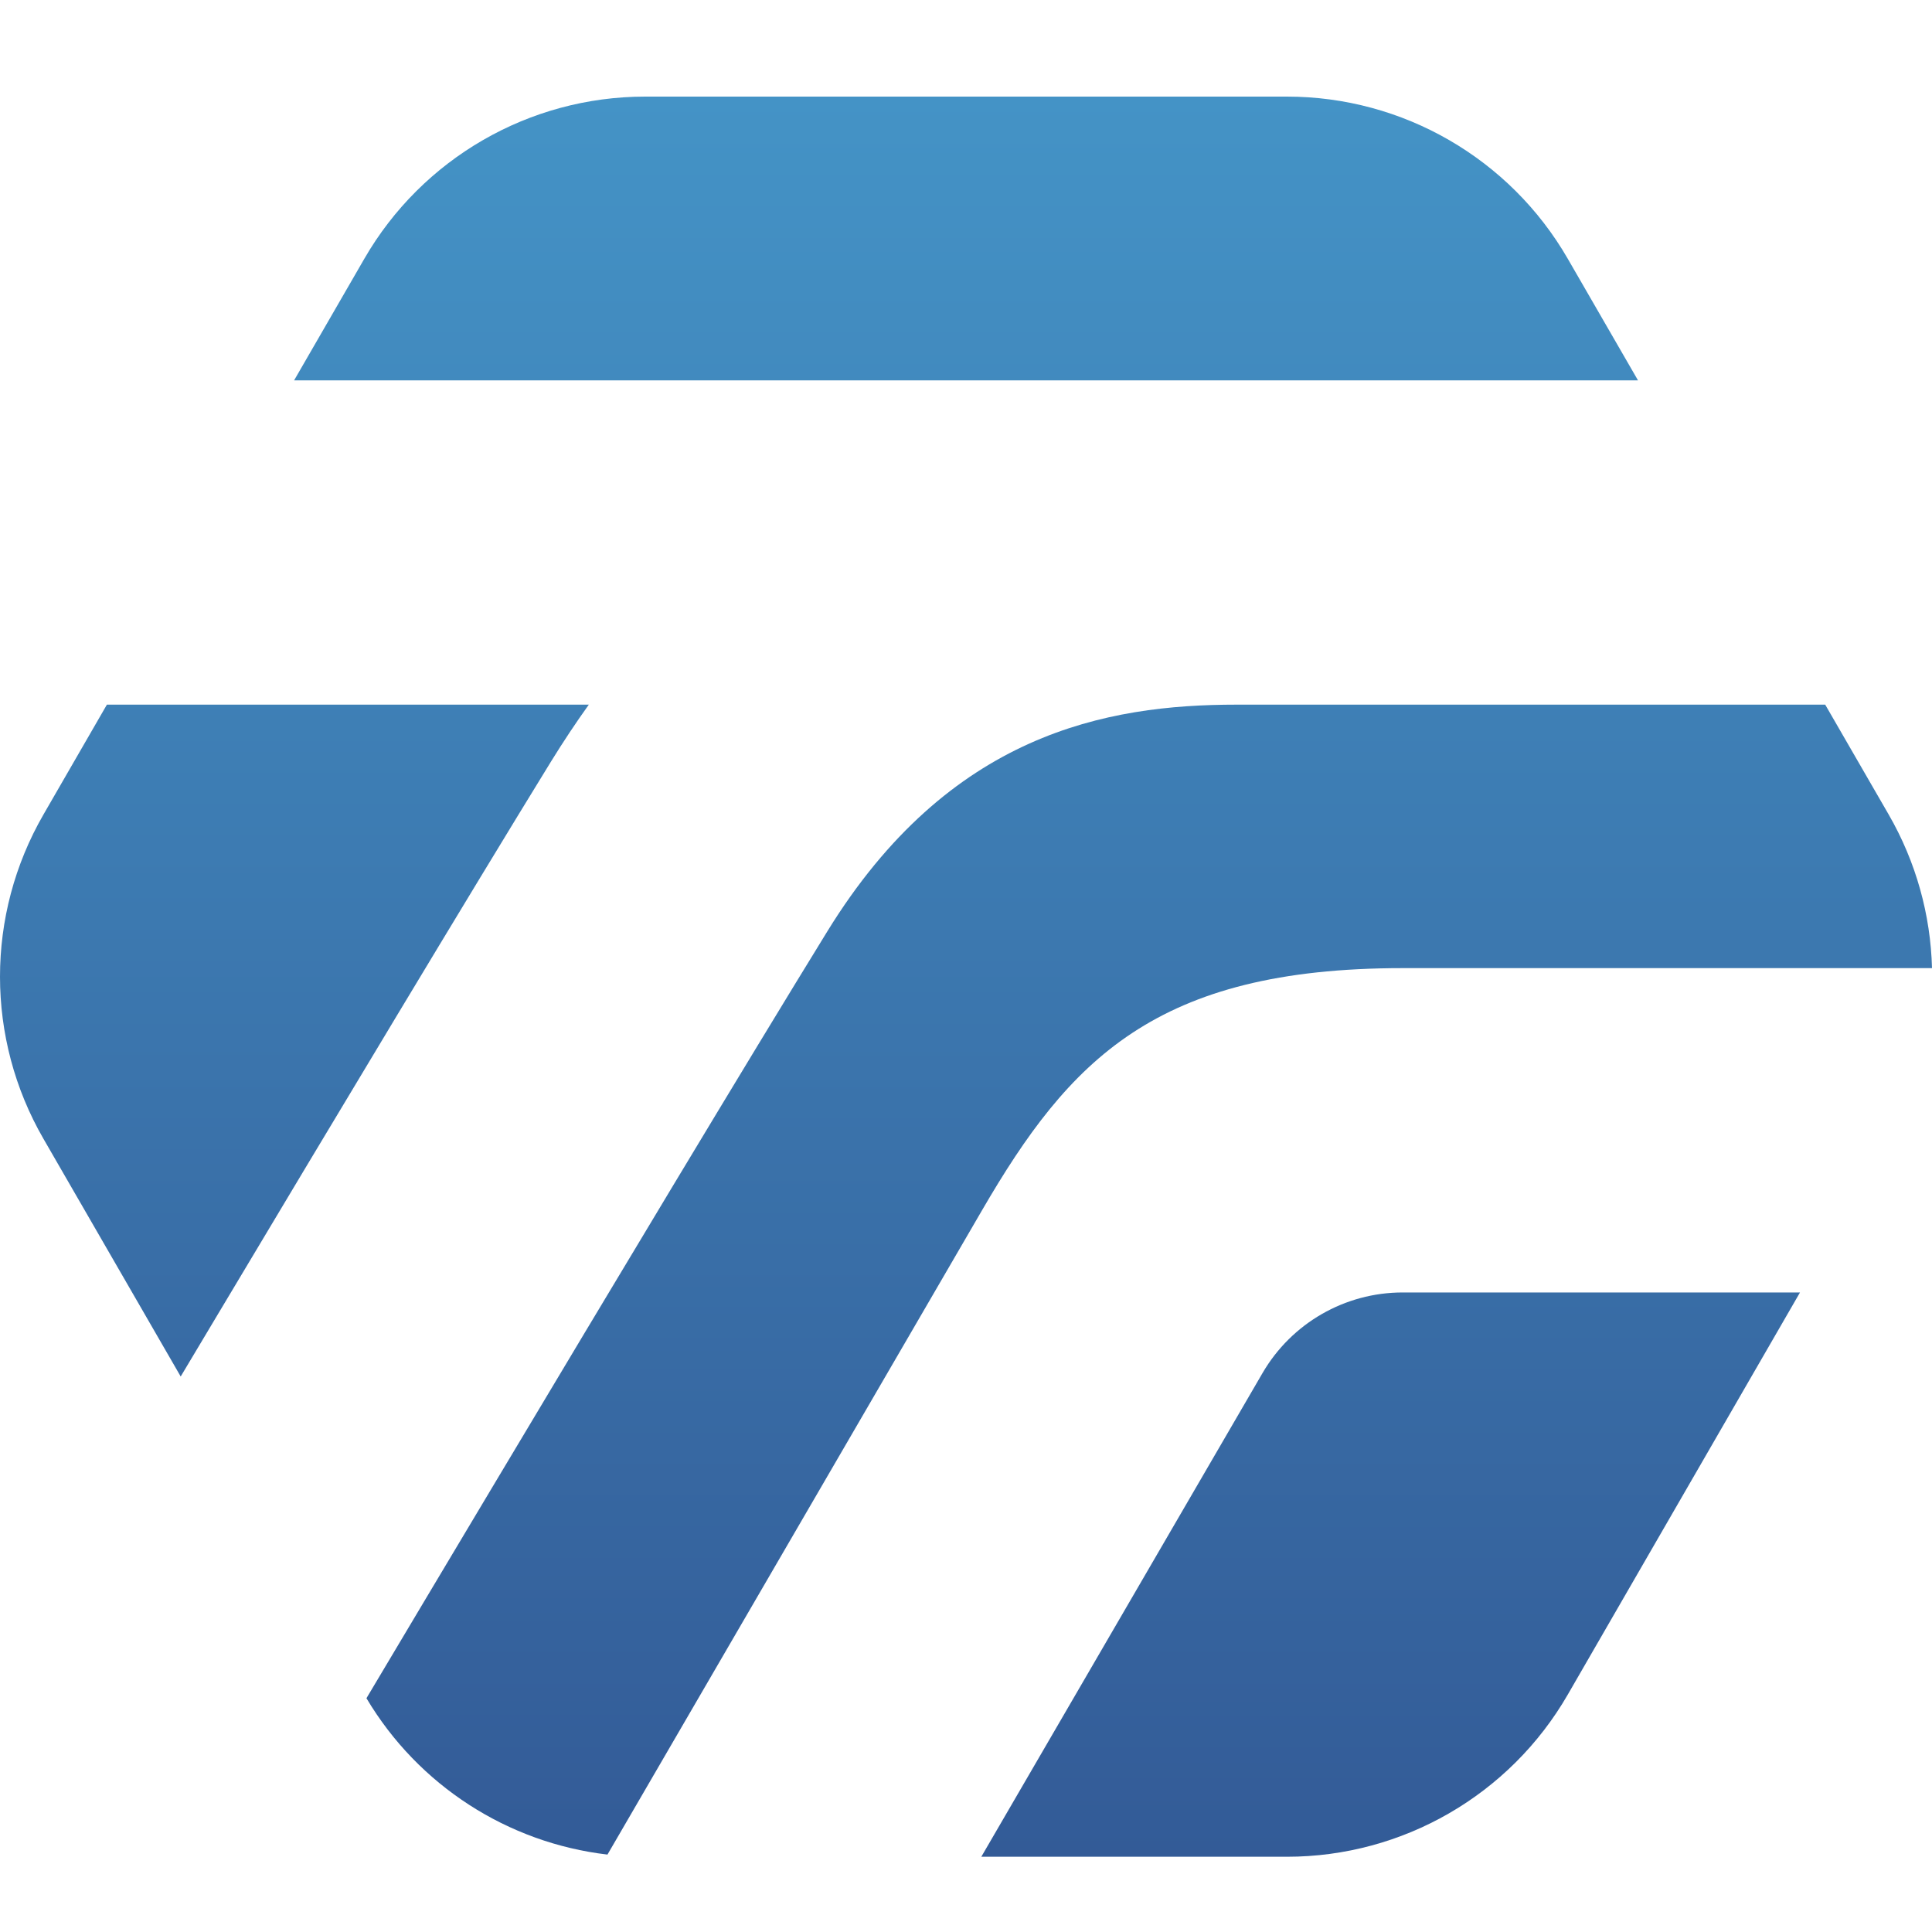
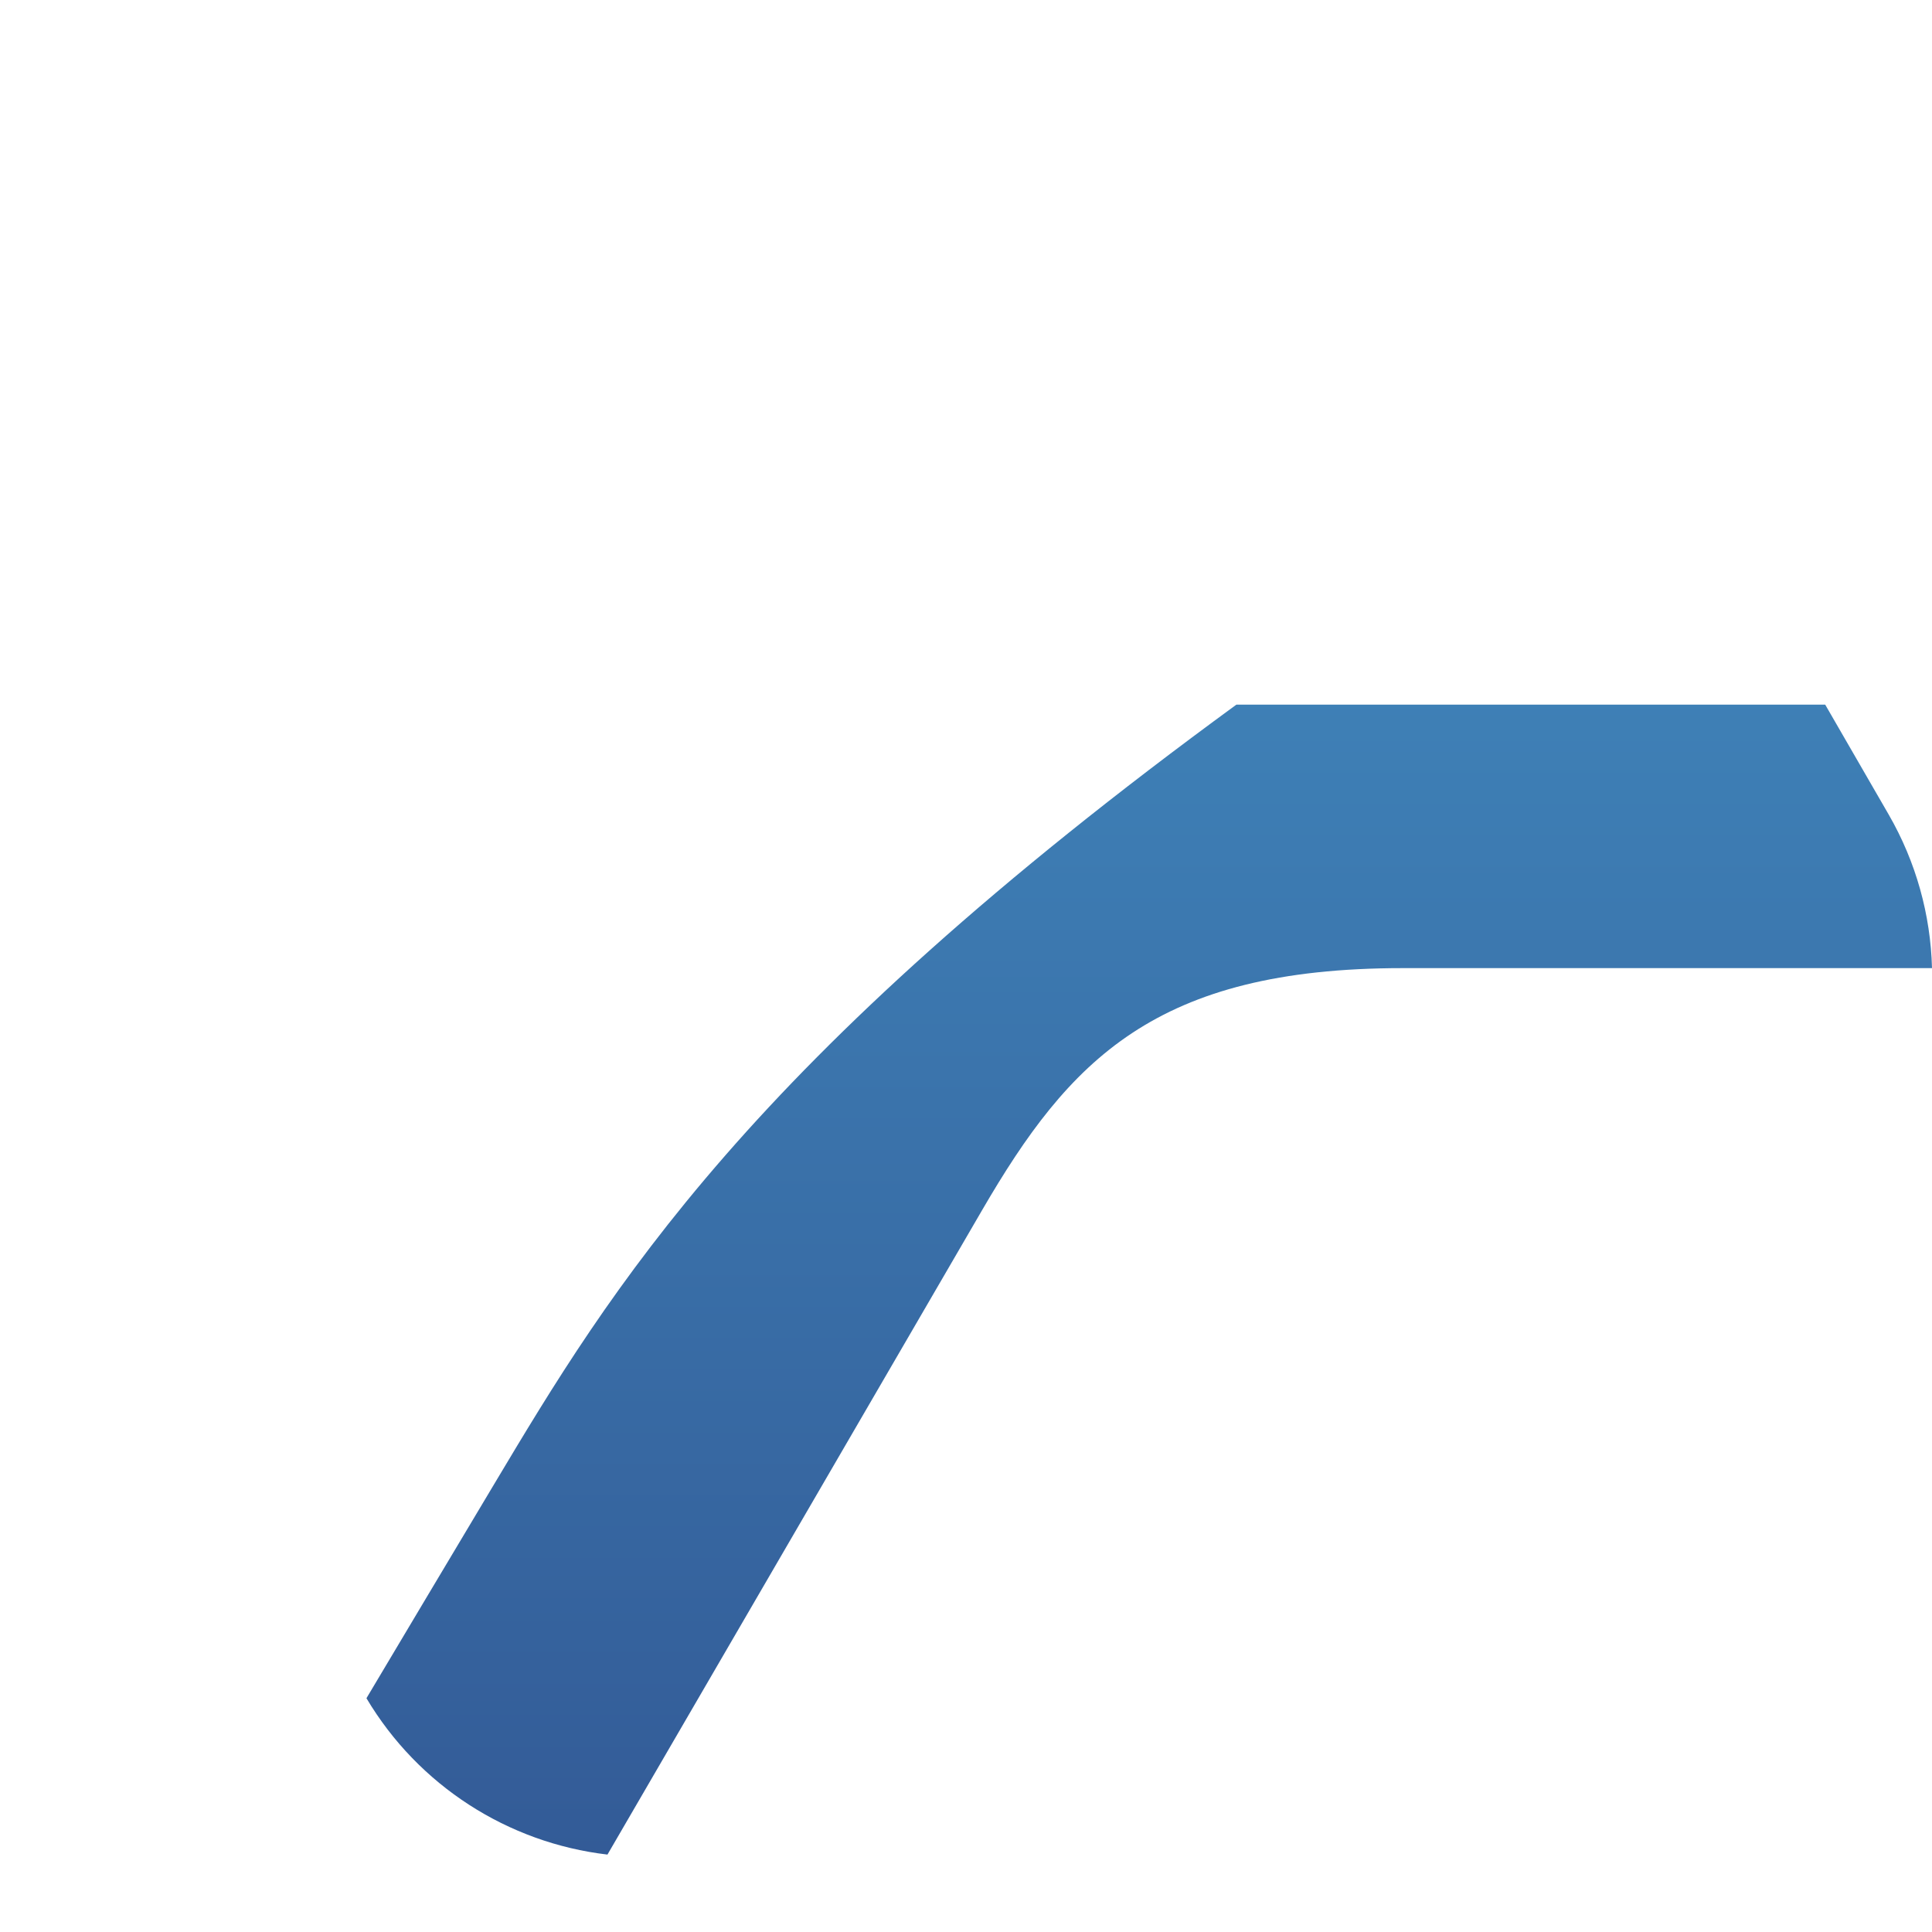
<svg xmlns="http://www.w3.org/2000/svg" width="40" height="40" viewBox="0 0 40 40" fill="none">
  <g clip-path="url(#clip0_10668_32262)">
-     <path d="M32.459 5.357C31.26 3.28 29.043 2 26.645 2H13.358C10.959 2 8.742 3.28 7.543 5.357L6.089 7.875H33.913L32.459 5.357Z" fill="url(#paint0_linear_10668_32262)" />
-     <path d="M37.789 14.589H25.598C22.915 14.589 19.653 15.181 17.127 19.286C15.461 21.992 12.64 26.694 10.226 30.736C9.24 32.385 8.325 33.921 7.587 35.16C8.662 36.968 10.514 38.155 12.577 38.397L20.334 25.054C22.137 21.953 23.919 20.044 29.041 20.044H40C39.971 18.944 39.672 17.85 39.103 16.864L37.789 14.589Z" fill="url(#paint1_linear_10668_32262)" />
-     <path d="M37.267 26.759H29.041C27.845 26.759 26.74 27.395 26.139 28.428L20.317 38.442H26.645C29.043 38.442 31.26 37.162 32.459 35.085L37.267 26.759Z" fill="url(#paint2_linear_10668_32262)" />
-     <path d="M3.741 28.499C3.976 28.106 4.216 27.703 4.462 27.292C6.873 23.256 9.716 18.517 11.408 15.767C11.663 15.354 11.924 14.961 12.191 14.589H2.213L0.9 16.864C-0.3 18.941 -0.3 21.501 0.9 23.578L3.741 28.499Z" fill="url(#paint3_linear_10668_32262)" />
+     <path d="M37.789 14.589H25.598C15.461 21.992 12.64 26.694 10.226 30.736C9.24 32.385 8.325 33.921 7.587 35.16C8.662 36.968 10.514 38.155 12.577 38.397L20.334 25.054C22.137 21.953 23.919 20.044 29.041 20.044H40C39.971 18.944 39.672 17.85 39.103 16.864L37.789 14.589Z" fill="url(#paint1_linear_10668_32262)" />
  </g>
  <defs>
    <linearGradient id="paint0_linear_10668_32262" x1="20" y1="2" x2="20" y2="38.442" gradientUnits="userSpaceOnUse">
      <stop stop-color="#4493C6" />
      <stop offset="1" stop-color="#335B97" />
    </linearGradient>
    <linearGradient id="paint1_linear_10668_32262" x1="20" y1="2" x2="20" y2="38.442" gradientUnits="userSpaceOnUse">
      <stop stop-color="#4493C6" />
      <stop offset="1" stop-color="#335B97" />
    </linearGradient>
    <linearGradient id="paint2_linear_10668_32262" x1="20" y1="2" x2="20" y2="38.442" gradientUnits="userSpaceOnUse">
      <stop stop-color="#4493C6" />
      <stop offset="1" stop-color="#335B97" />
    </linearGradient>
    <linearGradient id="paint3_linear_10668_32262" x1="20" y1="2" x2="20" y2="38.442" gradientUnits="userSpaceOnUse">
      <stop stop-color="#4493C6" />
      <stop offset="1" stop-color="#335B97" />
    </linearGradient>
    <clipPath id="clip0_10668_32262">
      <rect width="40" height="40" fill="white" />
    </clipPath>
  </defs>
</svg>